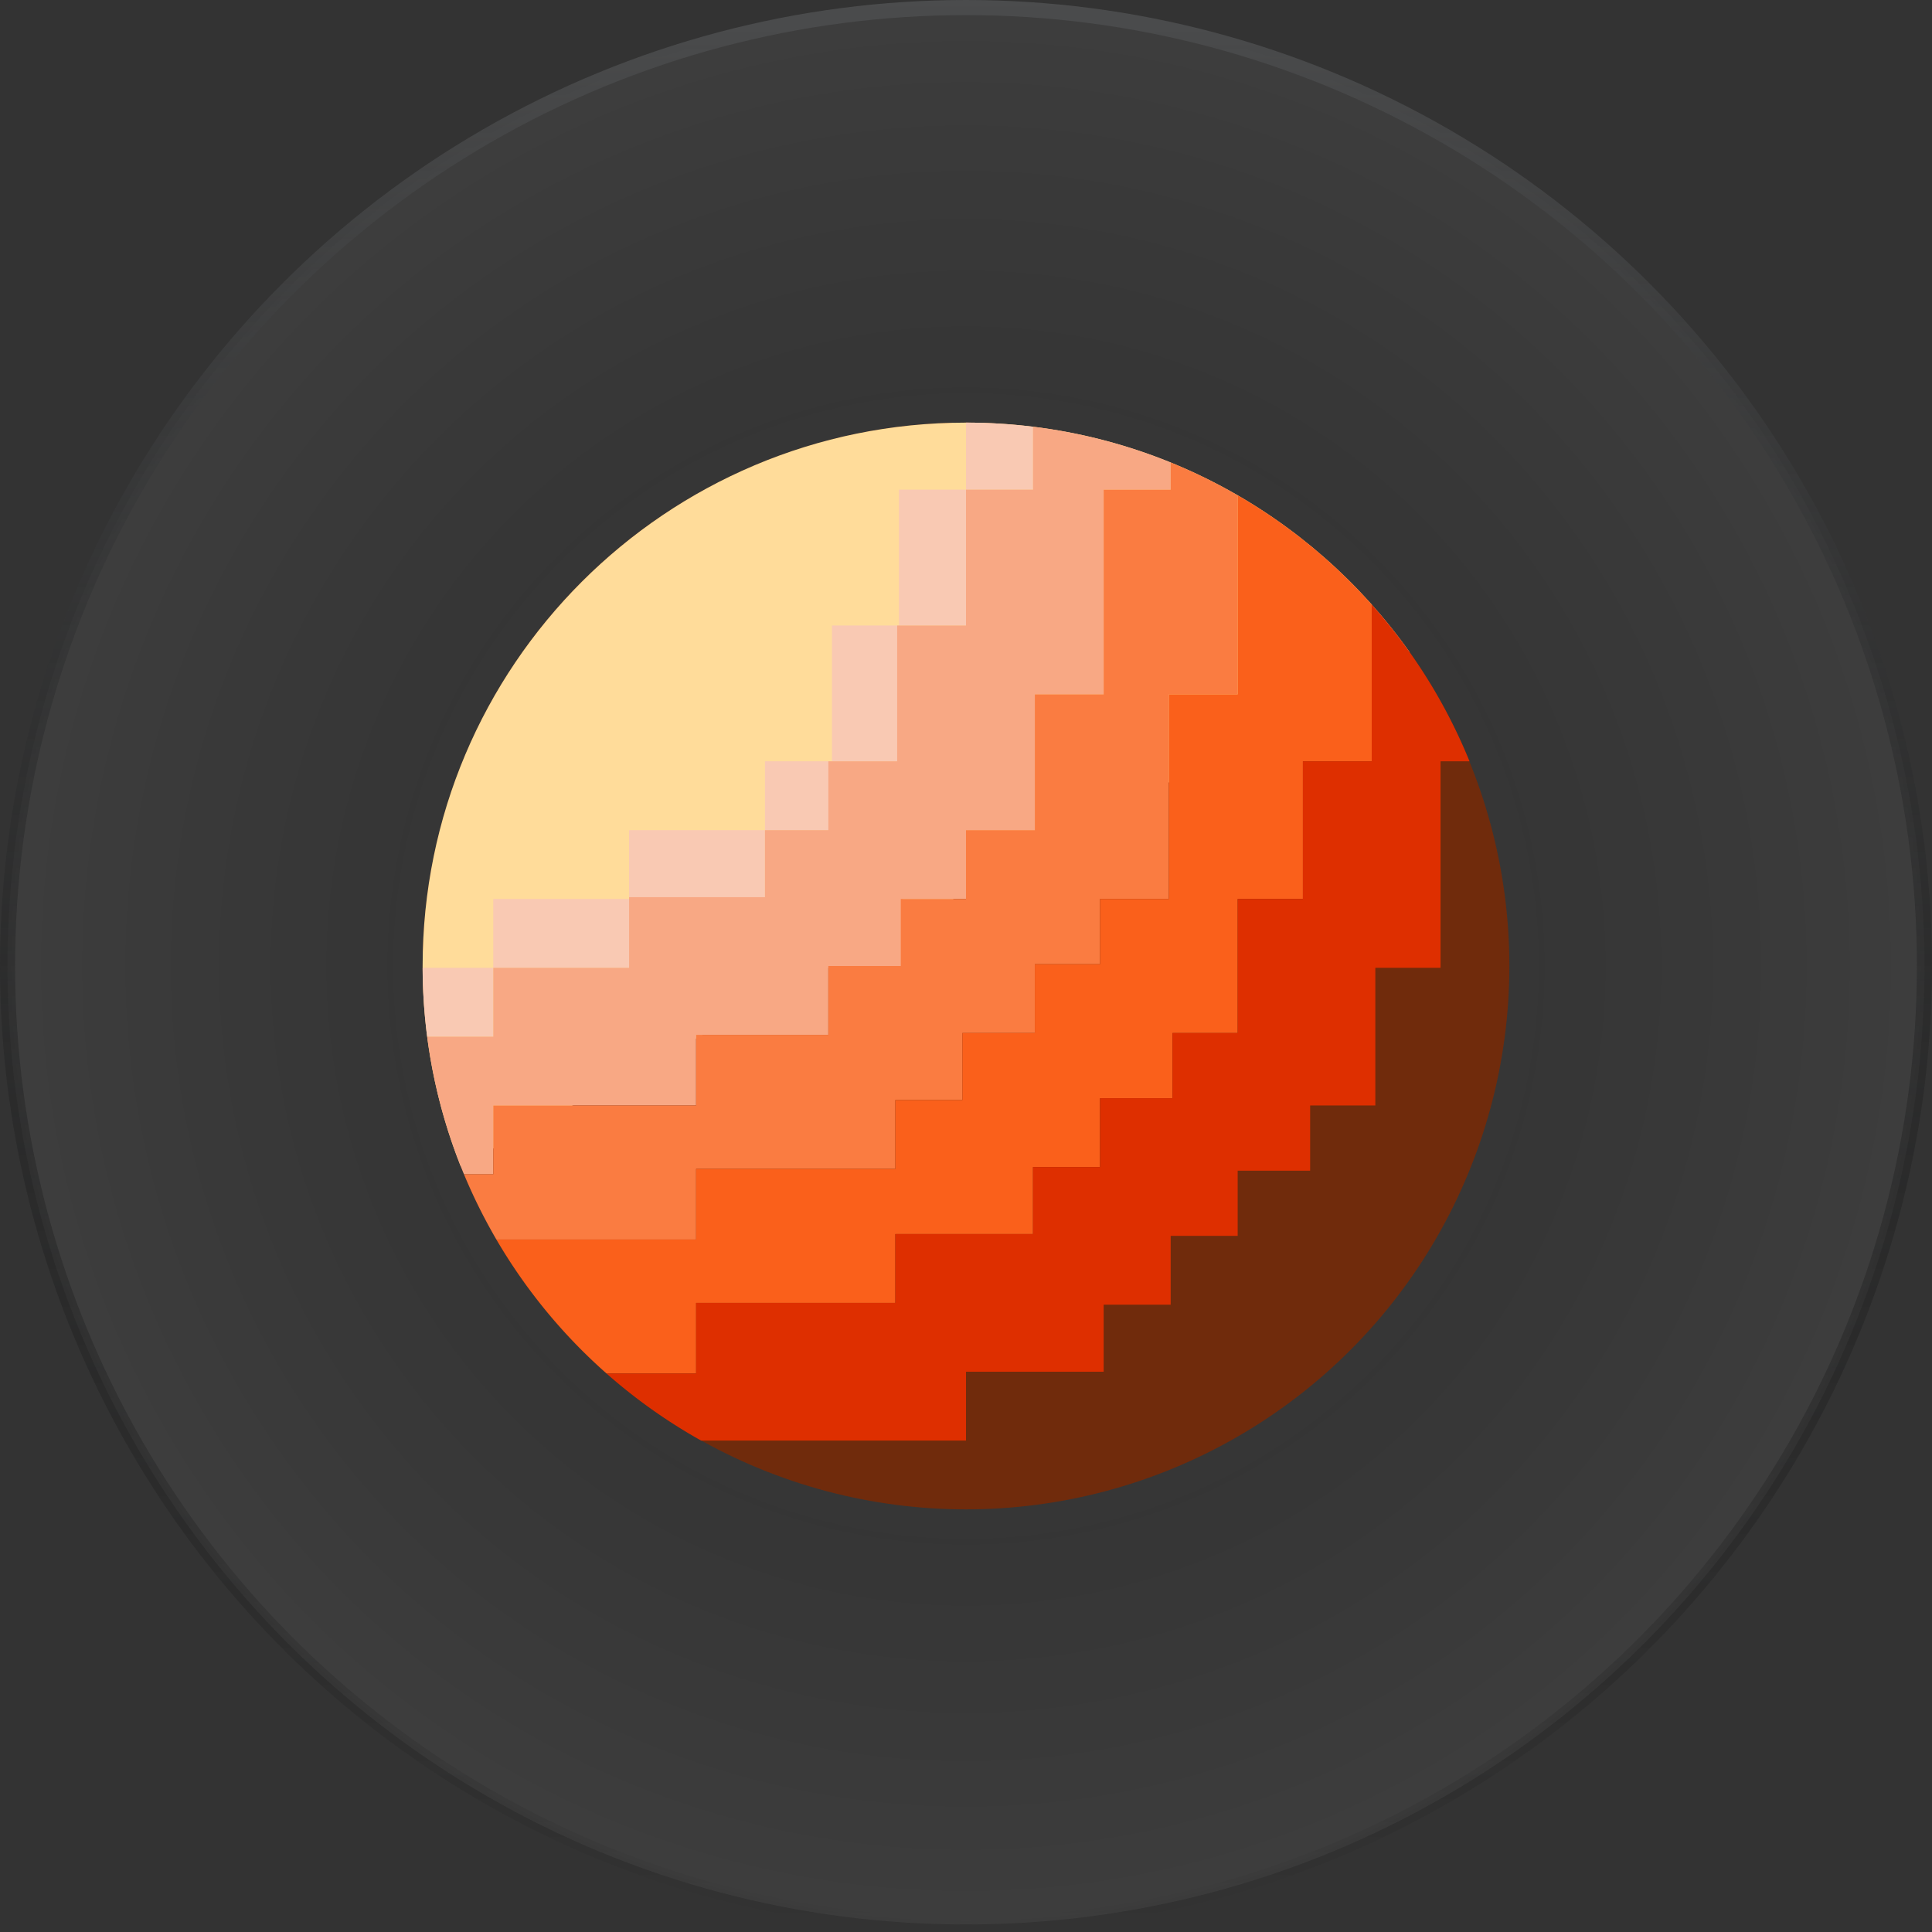
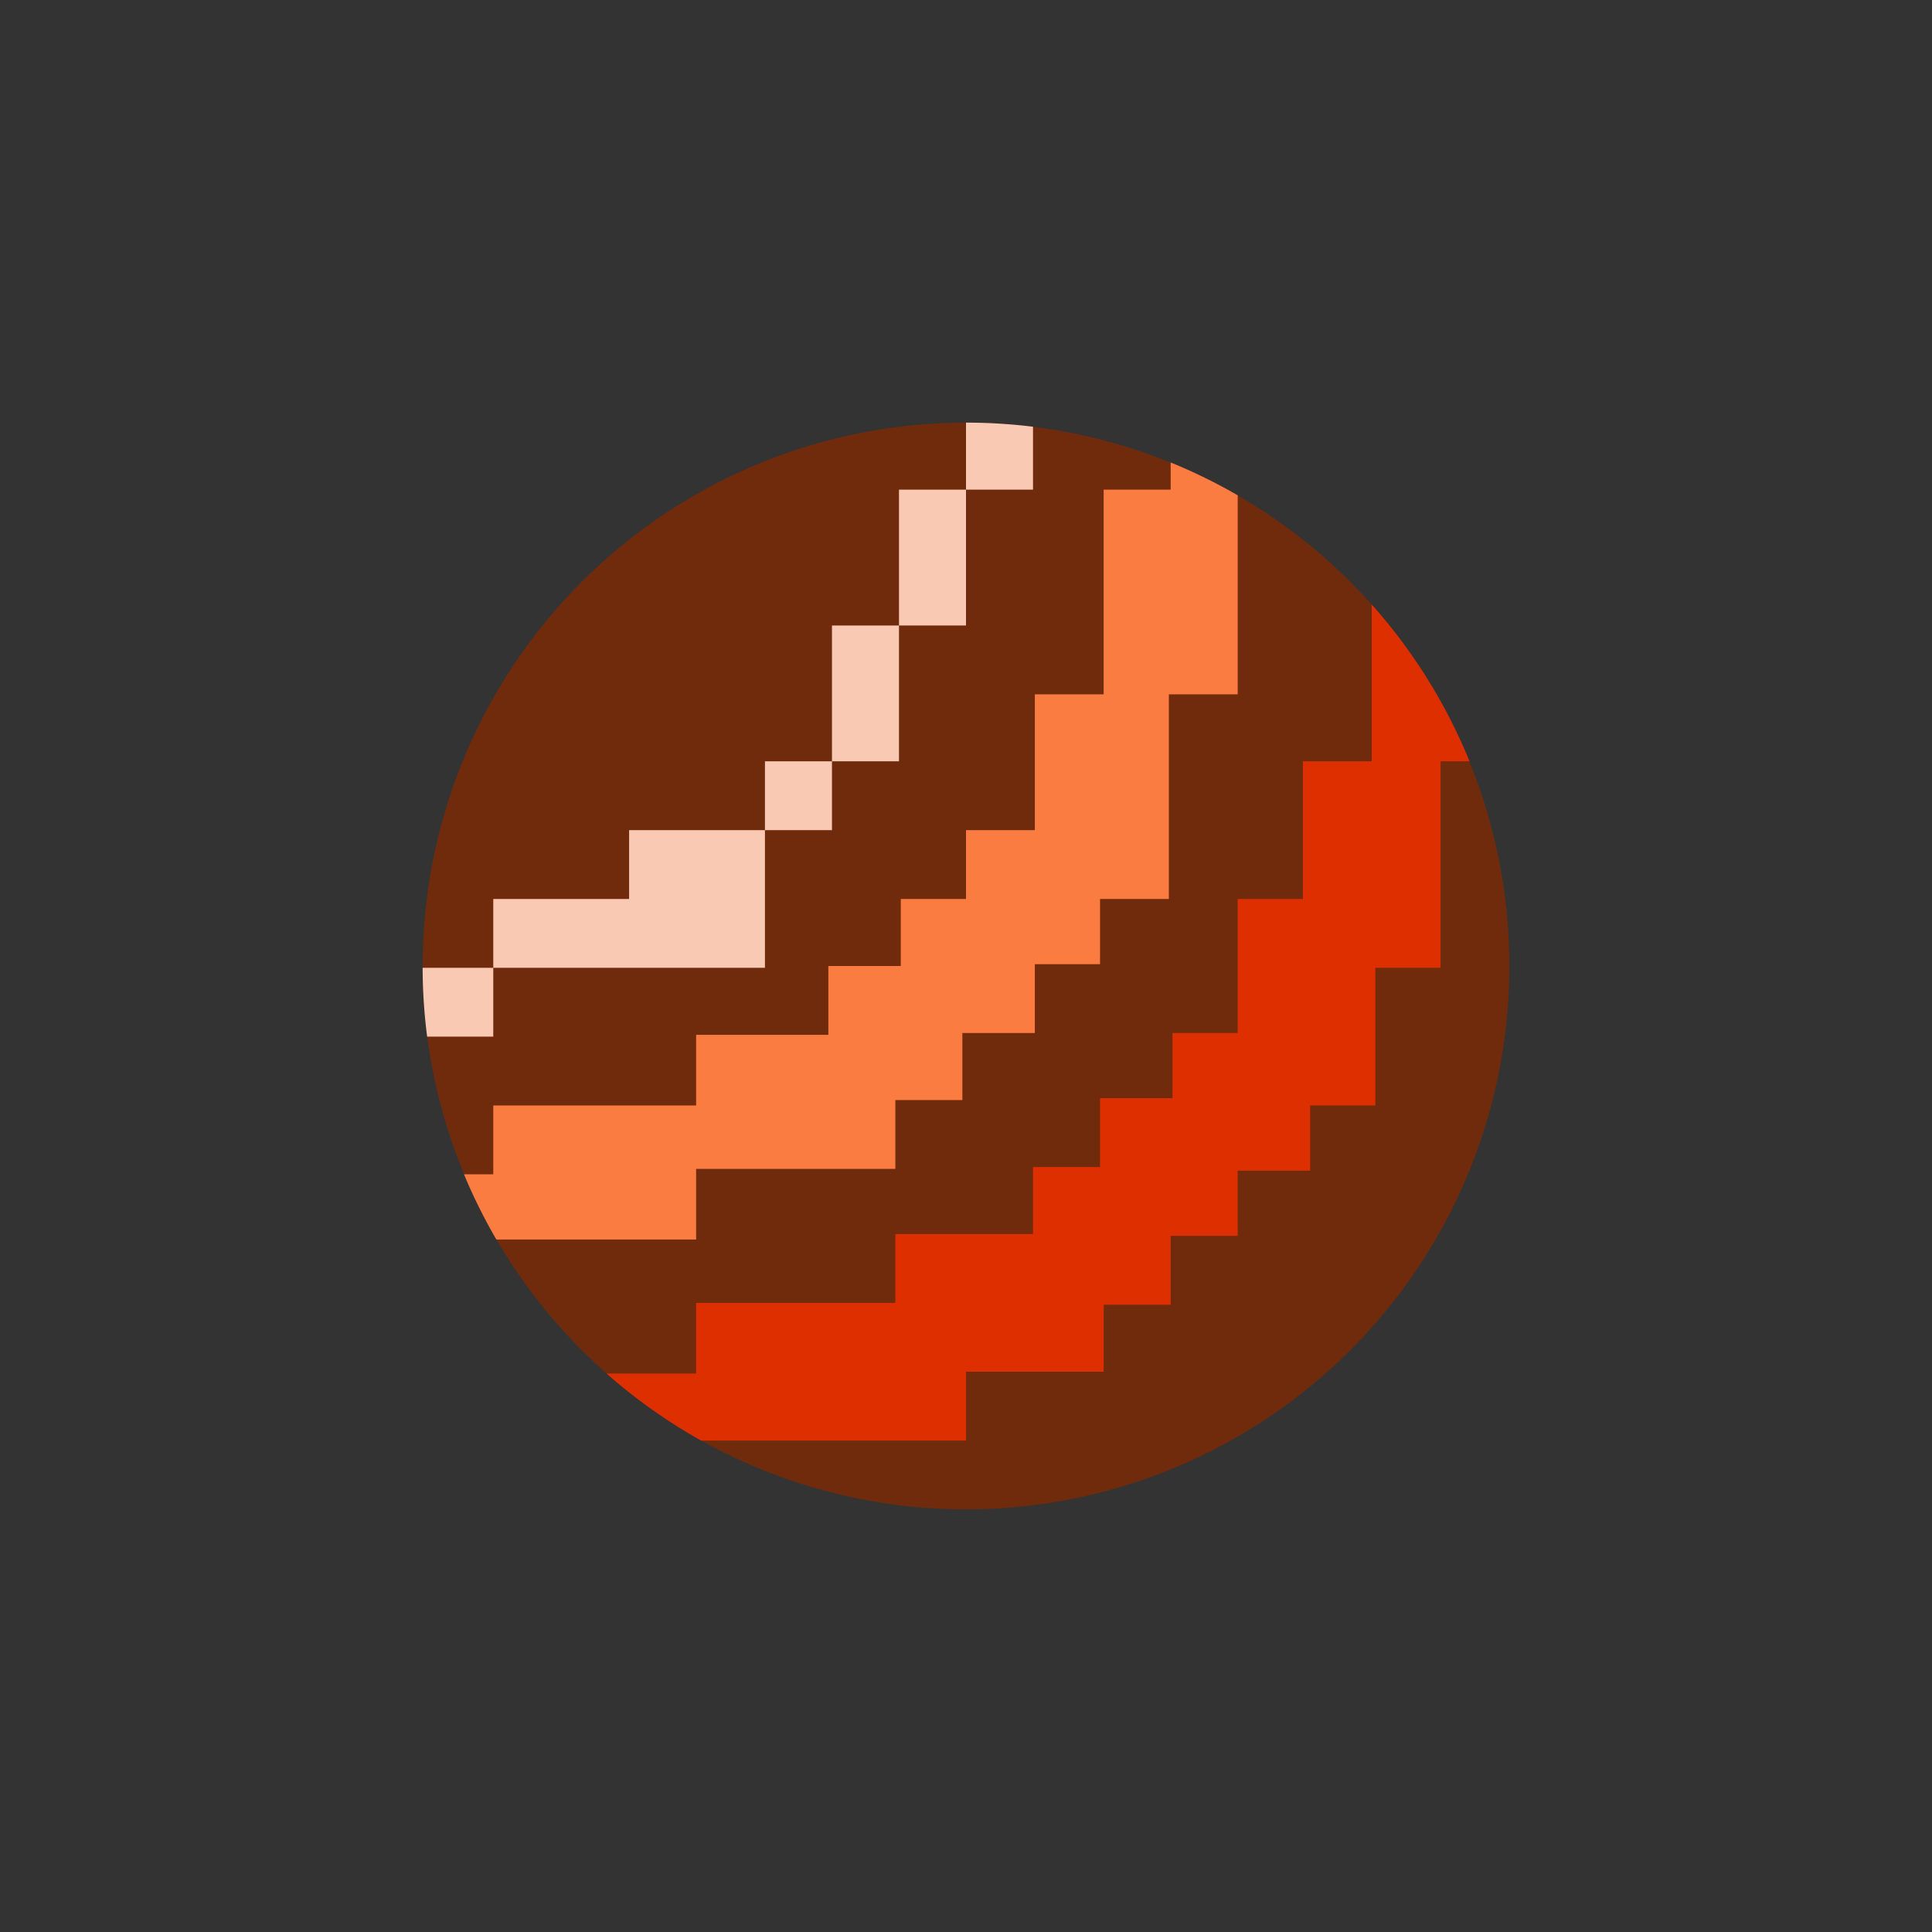
<svg xmlns="http://www.w3.org/2000/svg" width="64" height="64" fill="none" viewBox="0 0 64 64">
  <rect x="0" y="0" width="64" height="64" fill="#333333" stroke="none" />
-   <circle cx="32" cy="32" r="31.75" fill="url(#a)" fill-opacity=".05" stroke="url(#b)" stroke-width=".5" />
  <circle cx="32" cy="32" r="18" fill="#702B0C" />
-   <path fill="#FFDC9A" d="m15.26 38.63 31.432-17.032C43.432 17.001 38.066 14 32 14c-9.941 0-18 8.059-18 18 0 2.341.447 4.578 1.26 6.63Z" />
-   <path fill="#F9C9B3" d="M14.15 34.34a18.166 18.166 0 0 1-.15-2.28h2.34v2.28h-2.19Zm20.07-20.204A18.196 18.196 0 0 0 32 14v2.22h-2.22v4.5h-2.22v4.5h-2.22v2.28h-4.5v2.28h-4.5v2.28h4.5v-2.28h4.5V27.5h2.22v-2.28h2.22v-4.5H32v-4.5h2.22v-2.084Z" />
-   <path fill="#F8A884" d="M38.78 15.32a17.88 17.88 0 0 0-4.56-1.184v2.084H32v4.5h-2.28v4.5h-2.28v2.28h-2.1v2.22h-4.5v2.34h-4.5v2.28h-2.19a17.876 17.876 0 0 0 1.22 4.56h.97v-2.28h6.72v-2.34h4.38v-2.22h2.46v-2.28H32V27.5h2.28V23h2.28v-6.78h2.22v-.9Z" />
+   <path fill="#F9C9B3" d="M14.15 34.34a18.166 18.166 0 0 1-.15-2.28h2.34v2.28h-2.19Zm20.07-20.204A18.196 18.196 0 0 0 32 14v2.22h-2.22v4.5h-2.22v4.5h-2.22v2.28h-4.5v2.28h-4.5v2.28h4.5h4.5V27.5h2.22v-2.28h2.22v-4.5H32v-4.5h2.22v-2.084Z" />
  <path fill="#FA7C41" d="M41 16.408a17.935 17.935 0 0 0-2.22-1.088v.9h-2.22V23h-2.28v4.5H32v2.28h-2.16V32h-2.4v2.28h-4.38v2.34h-6.72v2.28h-.97c.31.746.67 1.468 1.073 2.16h6.617v-2.34h6.6v-2.28h2.22v-2.22h2.4v-2.28h2.16v-2.16h2.28V23H41v-6.592Z" />
-   <path fill="#FA601B" d="M45.44 20.026v5.194h-2.28v4.56H41v4.44h-2.16v2.16h-2.4v2.28h-2.22v2.22h-4.56v2.28h-6.6v2.34h-2.966a18.082 18.082 0 0 1-3.651-4.44h6.617v-2.34h6.6v-2.28h2.22v-2.22h2.4v-2.28h2.16v-2.16h2.28V23H41v-6.592a18.08 18.08 0 0 1 4.44 3.618Z" />
  <path fill="#DE2F00" d="M48.68 25.22h-.96v6.84h-2.16v4.56H43.4v2.16H41v2.16h-2.22v2.28h-2.22v2.22H32v2.28h-8.775a18.05 18.05 0 0 1-3.131-2.22h2.966v-2.34h6.6v-2.28h4.56v-2.22h2.22v-2.28h2.4v-2.16H41v-4.44h2.16v-4.56h2.28v-5.194a18.005 18.005 0 0 1 3.24 5.194Z" />
  <defs>
    <radialGradient id="a" cx="0" cy="0" r="1" gradientTransform="matrix(0 32 -32 0 32 32)" gradientUnits="userSpaceOnUse">
      <stop stop-opacity="0" />
      <stop offset="1" stop-color="#fff" />
    </radialGradient>
    <linearGradient id="b" x1="32" x2="32" y1="0" y2="64" gradientUnits="userSpaceOnUse">
      <stop stop-color="#4B4C4D" />
      <stop offset="1" stop-opacity="0" />
    </linearGradient>
  </defs>
</svg>